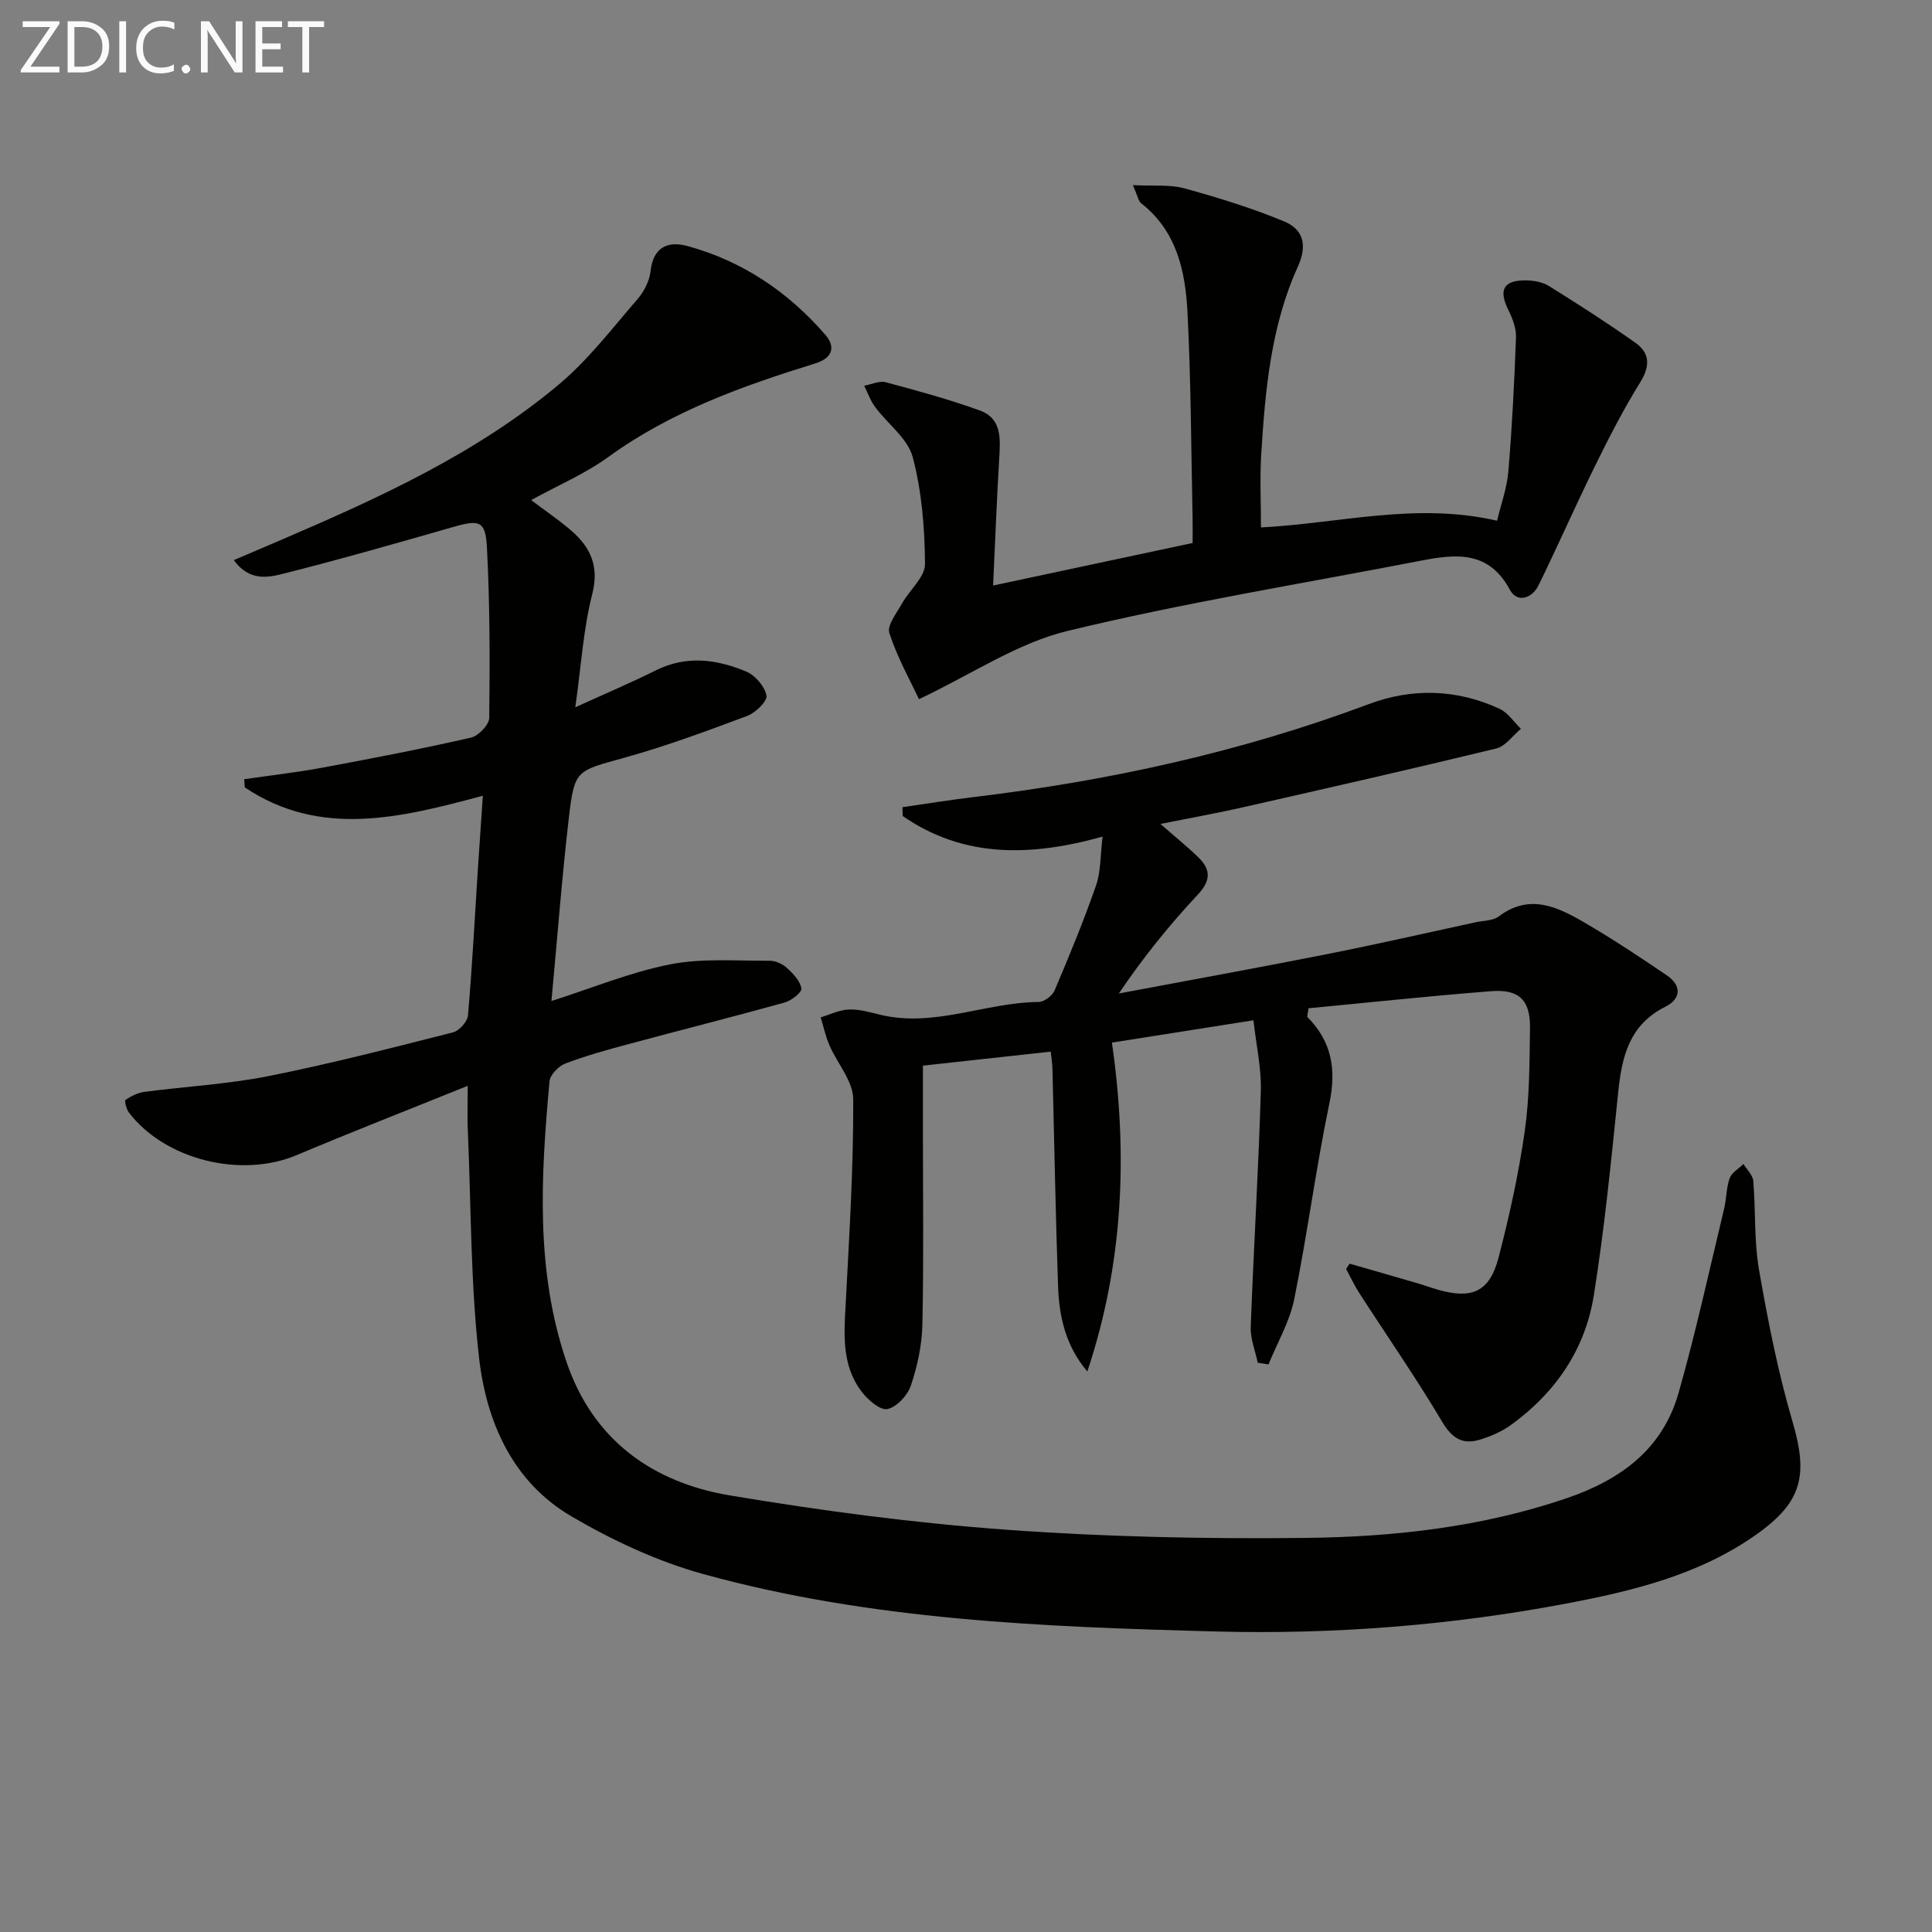
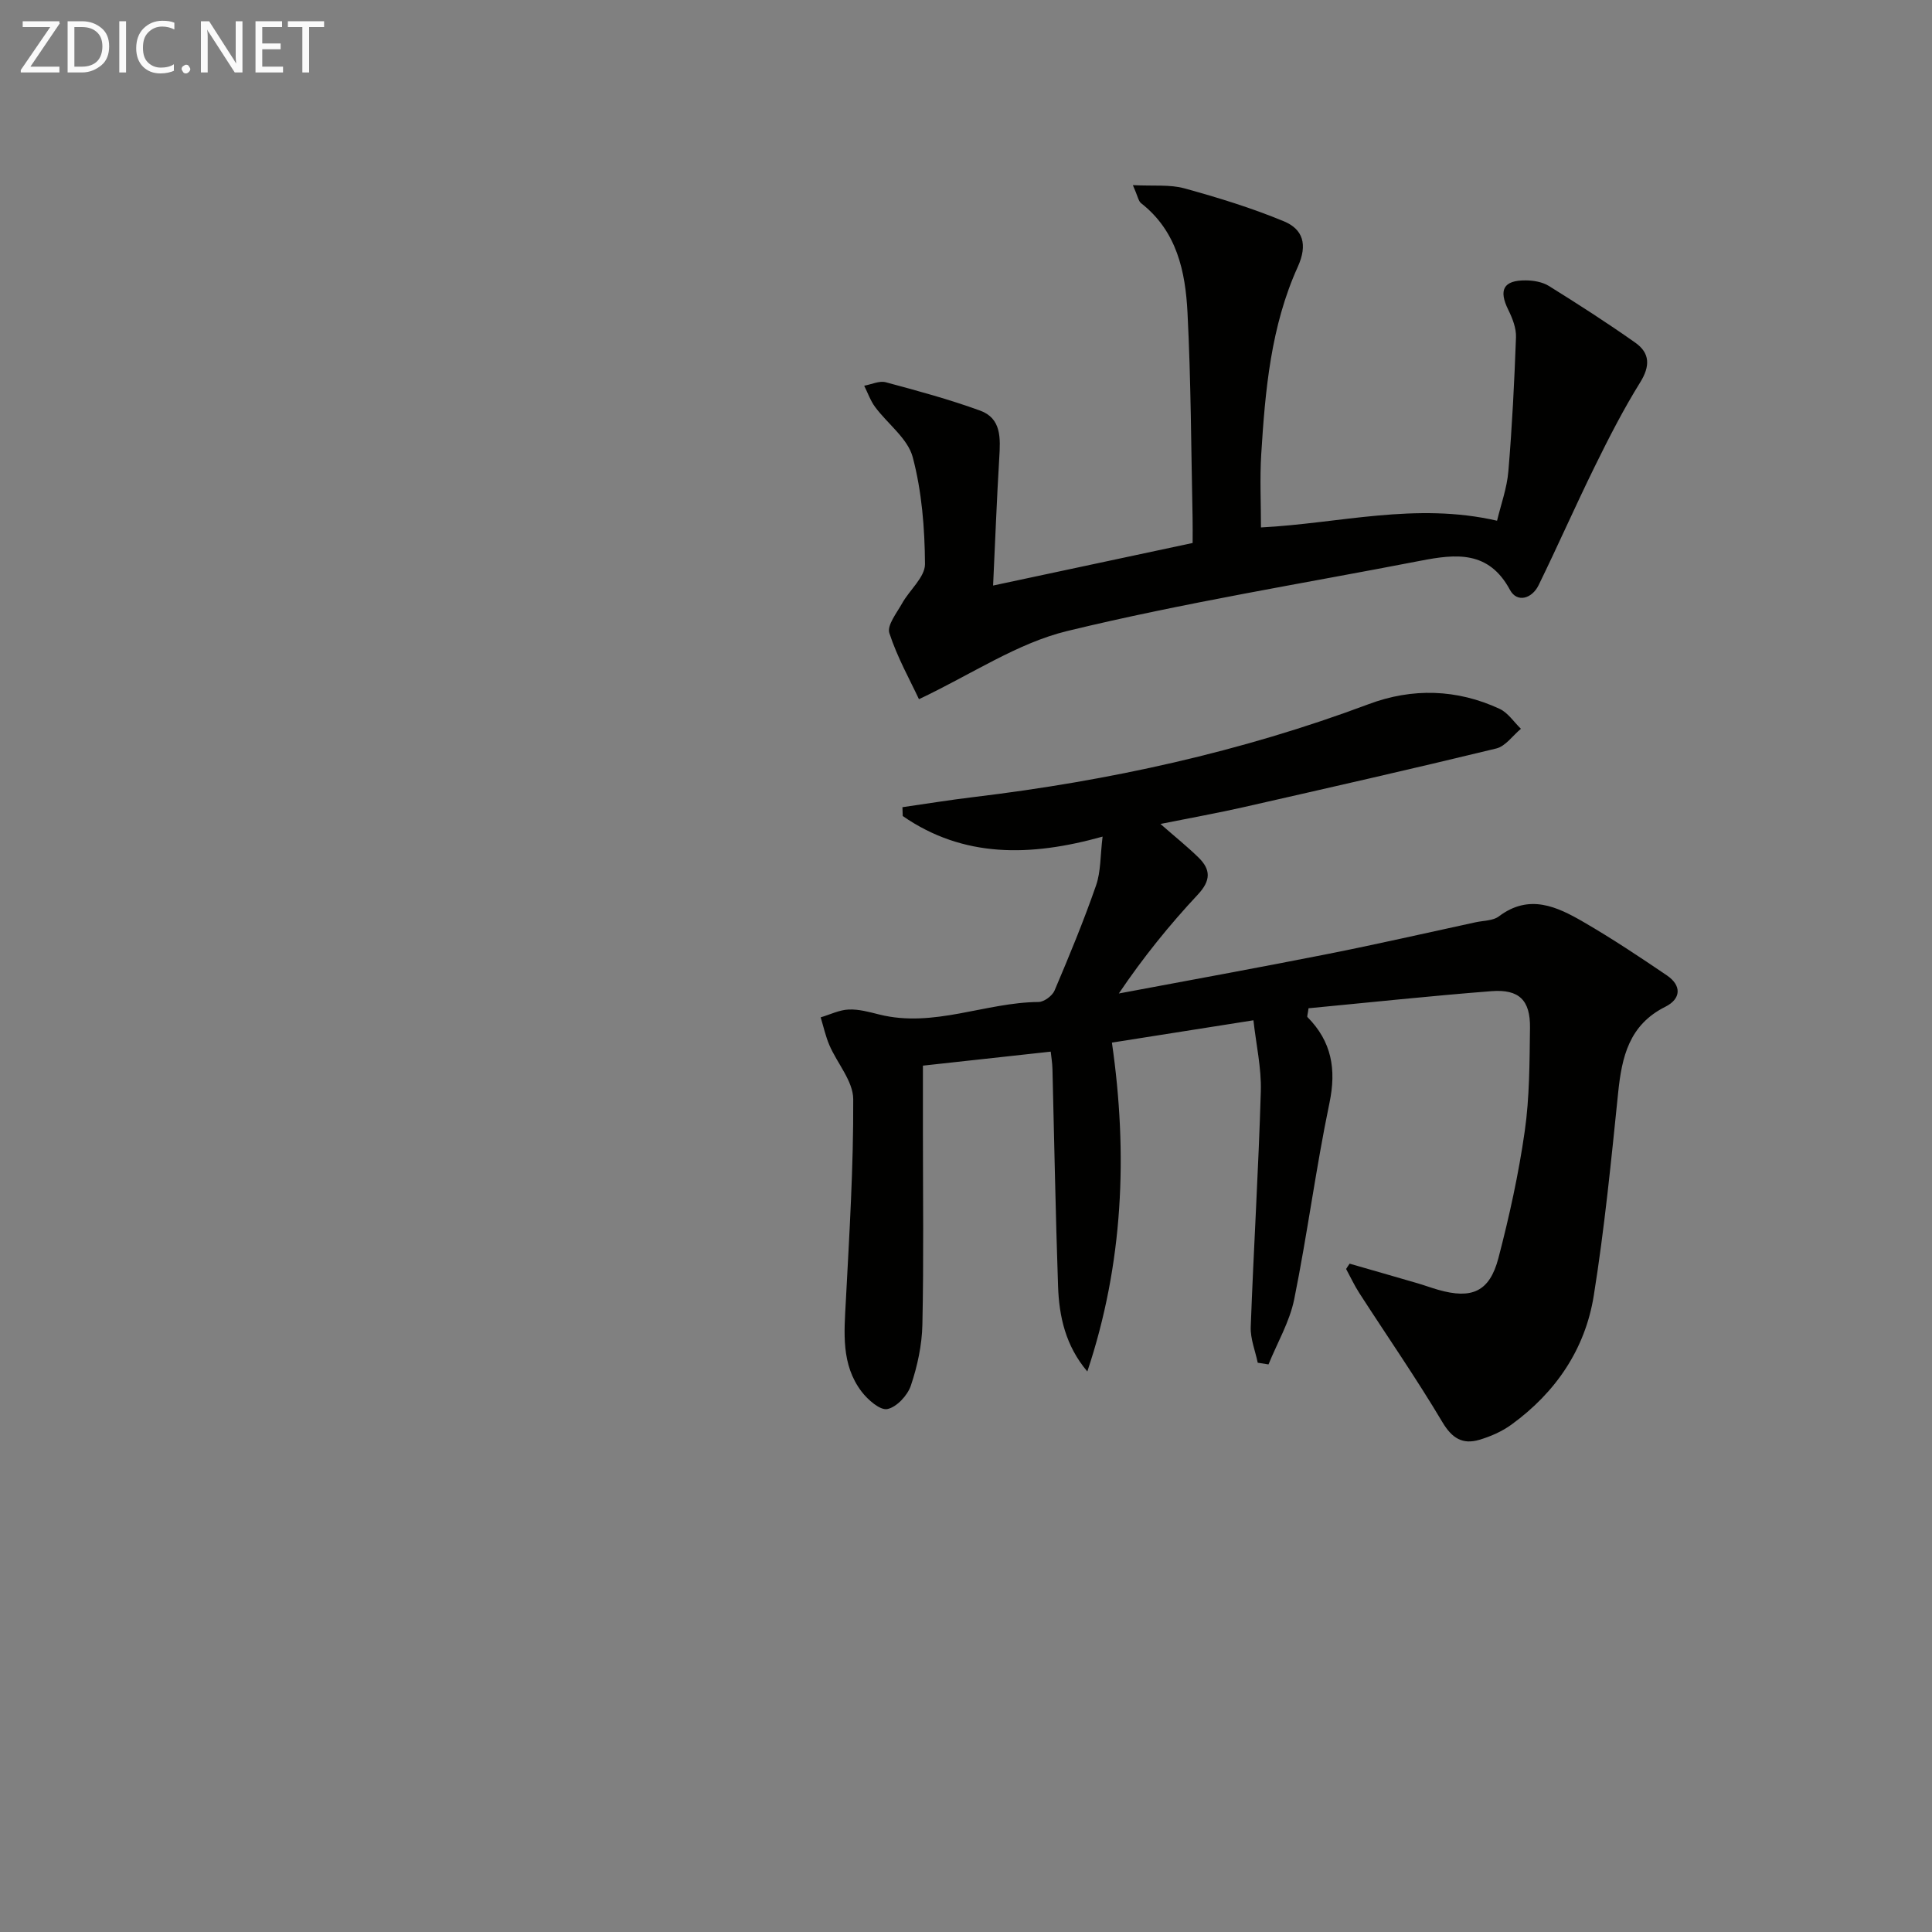
<svg xmlns="http://www.w3.org/2000/svg" enable-background="new 0 0 400 400" viewBox="0 0 400 400">
  <rect x="0" y="0" width="400" height="400" fill="#808080" stroke="none" />
-   <path d="m96.83 224.81c-12.47 5.04-24.01 9.54-35.42 14.35-11.48 4.83-27.2 1-34.73-8.83-.53-.7-.95-2.44-.69-2.61 1.15-.78 2.54-1.48 3.91-1.66 8.55-1.13 17.22-1.58 25.66-3.26 12.84-2.55 25.53-5.84 38.23-9.06 1.29-.33 2.99-2.22 3.1-3.51.88-10.09 1.4-20.22 2.05-30.33.31-4.79.65-9.57 1.03-15.15-17.06 4.58-33.66 8.75-49.29-1.73-.04-.56-.08-1.13-.12-1.69 5.41-.79 10.86-1.4 16.23-2.4 10.27-1.91 20.53-3.89 30.71-6.21 1.55-.35 3.78-2.67 3.79-4.1.14-11.79.14-23.59-.48-35.36-.28-5.44-1.62-5.69-6.81-4.2-11.64 3.33-23.28 6.67-35.02 9.64-3.32.84-7.26 1.8-10.58-2.73 3.49-1.49 6.61-2.81 9.72-4.15 20.36-8.74 40.55-17.91 57.67-32.29 6.04-5.08 10.95-11.54 16.16-17.55 1.36-1.57 2.51-3.76 2.73-5.78.54-5.04 3.58-6.37 7.65-5.26 11.37 3.1 20.82 9.48 28.51 18.33 2.26 2.6 1.48 4.88-2.04 5.97-15.08 4.67-29.85 9.94-42.85 19.37-4.8 3.48-10.4 5.86-15.98 8.93 2.85 2.15 5.69 4.07 8.27 6.29 4.02 3.48 5.86 7.37 4.37 13.21-1.83 7.16-2.27 14.67-3.5 23.4 6.53-2.98 11.68-5.16 16.68-7.65 6.34-3.16 12.64-2.3 18.73.26 1.85.77 3.8 3.06 4.17 4.95.22 1.15-2.25 3.57-3.96 4.21-8.37 3.14-16.79 6.25-25.39 8.65-10.07 2.8-10.41 2.45-11.58 12.59-1.43 12.34-2.37 24.73-3.59 37.8 8.51-2.71 16.38-5.98 24.58-7.59 6.67-1.31 13.73-.7 20.62-.75 1.21-.01 2.67.68 3.59 1.52 1.28 1.17 2.72 2.69 2.96 4.24.12.79-2.07 2.5-3.47 2.89-10.68 2.97-21.44 5.68-32.14 8.56-4.48 1.2-8.97 2.43-13.29 4.08-1.39.53-3.13 2.33-3.25 3.68-1.78 19.58-2.96 39.21 3.57 58.24 5.51 16.06 17.78 24.82 33.83 27.5 18.97 3.17 38.12 5.72 57.3 7.1 20.55 1.49 41.23 1.92 61.84 1.69 18.26-.21 36.42-2.22 53.97-8.19 11.28-3.84 19.94-10.18 23.26-21.86 3.57-12.56 6.35-25.35 9.41-38.06.51-2.09.44-4.36 1.16-6.36.42-1.17 1.87-1.98 2.86-2.95.71 1.17 1.93 2.31 2.03 3.53.51 6.13.14 12.38 1.19 18.4 1.84 10.58 3.93 21.19 6.95 31.48 3.22 11 2.01 16.54-7.39 23.22-11.83 8.41-25.58 11.75-39.47 14.38-23.93 4.53-48.21 6.42-72.46 5.78-35.69-.94-71.52-2.31-106.23-11.89-9.46-2.61-18.7-6.93-27.21-11.9-12.24-7.14-17.68-19.56-19.2-32.91-1.74-15.31-1.64-30.84-2.29-46.27-.17-2.78-.06-5.57-.06-10z" fill="#010100" />
-   <path d="m279.43 261.63c4.69 1.35 9.38 2.69 14.07 4.06 1.43.42 2.84.94 4.27 1.35 6.97 1.99 10.63.4 12.46-6.56 2.26-8.65 4.19-17.43 5.45-26.27 1.01-7.05.99-14.27 1.09-21.41.08-5.71-2.25-8.03-7.97-7.59-12.71.99-25.38 2.35-37.88 3.54-.16 1.24-.35 1.69-.22 1.83 5 5.05 6.01 10.78 4.55 17.78-2.81 13.47-4.57 27.16-7.3 40.65-.95 4.66-3.5 8.99-5.32 13.48-.74-.12-1.49-.23-2.23-.35-.51-2.47-1.54-4.96-1.45-7.41.6-16.27 1.61-32.54 2.09-48.81.14-4.79-.97-9.62-1.53-14.68-10.7 1.69-20.16 3.18-29.3 4.62 3.33 23.07 2.36 45.79-5.09 68.09-4.5-5.3-5.85-11.38-6.06-17.67-.52-14.97-.78-29.95-1.16-44.92-.03-1.29-.25-2.57-.36-3.63-8.79.96-17.32 1.9-26.46 2.9v13.62c0 13.33.18 26.67-.11 40-.09 4.24-1.03 8.6-2.39 12.63-.68 2.03-2.95 4.47-4.87 4.85-1.51.3-4.05-1.93-5.34-3.63-4.24-5.59-3.6-12.16-3.25-18.7.73-13.94 1.6-27.89 1.53-41.84-.02-3.72-3.31-7.4-4.93-11.16-.79-1.84-1.22-3.84-1.81-5.77 1.94-.57 3.85-1.54 5.81-1.62 2.1-.09 4.27.52 6.35 1.04 11.27 2.8 21.9-2.51 32.95-2.6 1.14-.01 2.84-1.27 3.31-2.36 3.05-7.18 6.04-14.41 8.6-21.78 1-2.88.86-6.15 1.35-10.1-14.97 4.19-28.82 4.43-41.38-4.26-.02-.61-.04-1.22-.06-1.83 4.93-.71 9.85-1.51 14.79-2.1 27.96-3.36 55.29-9.33 81.73-19.23 9.04-3.39 18.27-3.14 27.12.97 1.74.81 2.95 2.72 4.41 4.13-1.69 1.4-3.19 3.62-5.12 4.08-17.41 4.23-34.89 8.19-52.37 12.16-5.18 1.18-10.42 2.11-17.14 3.46 3.09 2.71 5.6 4.72 7.88 6.95 2.56 2.5 2.57 4.77-.13 7.66-5.87 6.28-11.29 12.97-16.37 20.49 14.41-2.71 28.84-5.32 43.22-8.17 10.26-2.03 20.45-4.37 30.68-6.58 1.62-.35 3.57-.3 4.78-1.21 6.29-4.75 12.04-2.03 17.58 1.19 5.88 3.41 11.56 7.19 17.19 11.01 3.08 2.08 3.02 4.85-.32 6.52-7.49 3.75-8.99 10.37-9.75 17.79-1.44 14.03-2.82 28.1-5.05 42.02-1.78 11.09-7.89 20.04-17.03 26.68-1.96 1.43-4.33 2.47-6.67 3.16-3.43 1.01-5.63-.29-7.63-3.65-5.41-9.1-11.46-17.82-17.2-26.72-1.03-1.59-1.83-3.33-2.74-5 .24-.4.48-.75.73-1.1z" fill="#010100" />
+   <path d="m279.43 261.63c4.69 1.35 9.38 2.69 14.07 4.06 1.43.42 2.84.94 4.27 1.35 6.97 1.99 10.63.4 12.46-6.56 2.26-8.65 4.19-17.43 5.45-26.27 1.01-7.05.99-14.27 1.09-21.41.08-5.71-2.25-8.03-7.97-7.59-12.71.99-25.38 2.35-37.88 3.54-.16 1.24-.35 1.69-.22 1.83 5 5.05 6.01 10.78 4.55 17.78-2.81 13.47-4.57 27.16-7.3 40.65-.95 4.66-3.5 8.99-5.32 13.48-.74-.12-1.49-.23-2.23-.35-.51-2.47-1.54-4.96-1.45-7.41.6-16.27 1.61-32.54 2.09-48.81.14-4.79-.97-9.62-1.53-14.68-10.7 1.69-20.16 3.18-29.3 4.62 3.33 23.07 2.36 45.79-5.09 68.09-4.5-5.3-5.85-11.38-6.06-17.67-.52-14.97-.78-29.95-1.16-44.92-.03-1.29-.25-2.57-.36-3.63-8.79.96-17.32 1.9-26.46 2.9v13.62c0 13.33.18 26.67-.11 40-.09 4.24-1.03 8.6-2.39 12.63-.68 2.03-2.95 4.47-4.87 4.85-1.51.3-4.05-1.93-5.34-3.63-4.24-5.59-3.6-12.16-3.25-18.7.73-13.94 1.6-27.89 1.53-41.84-.02-3.72-3.31-7.4-4.93-11.16-.79-1.84-1.22-3.84-1.81-5.77 1.94-.57 3.85-1.54 5.81-1.62 2.1-.09 4.27.52 6.35 1.04 11.27 2.8 21.9-2.51 32.95-2.6 1.14-.01 2.84-1.27 3.31-2.36 3.05-7.18 6.04-14.41 8.6-21.78 1-2.88.86-6.15 1.35-10.1-14.97 4.19-28.82 4.43-41.38-4.26-.02-.61-.04-1.22-.06-1.83 4.93-.71 9.85-1.51 14.79-2.1 27.96-3.36 55.29-9.33 81.73-19.23 9.04-3.39 18.27-3.14 27.12.97 1.74.81 2.95 2.72 4.41 4.13-1.69 1.4-3.19 3.62-5.12 4.08-17.41 4.23-34.89 8.19-52.37 12.16-5.18 1.18-10.42 2.11-17.14 3.46 3.09 2.71 5.6 4.72 7.88 6.95 2.56 2.5 2.57 4.77-.13 7.66-5.87 6.28-11.29 12.97-16.37 20.49 14.41-2.71 28.84-5.32 43.22-8.17 10.26-2.03 20.45-4.37 30.68-6.58 1.62-.35 3.57-.3 4.78-1.21 6.29-4.75 12.04-2.03 17.58 1.19 5.88 3.41 11.56 7.19 17.19 11.01 3.08 2.08 3.02 4.85-.32 6.52-7.49 3.75-8.99 10.37-9.75 17.79-1.44 14.03-2.82 28.1-5.05 42.02-1.78 11.09-7.89 20.04-17.03 26.68-1.96 1.43-4.33 2.47-6.67 3.16-3.43 1.01-5.63-.29-7.63-3.65-5.41-9.1-11.46-17.82-17.2-26.72-1.03-1.59-1.83-3.33-2.74-5 .24-.4.48-.75.73-1.1" fill="#010100" />
  <path d="m234.55 38.33c4.32.22 7.65-.16 10.64.66 6.98 1.92 13.95 4.06 20.63 6.83 3.95 1.64 4.96 4.81 2.87 9.43-5.57 12.28-6.75 25.59-7.57 38.87-.3 4.94-.05 9.91-.05 15.08 16.32-.84 32.01-5.27 48.88-1.39.8-3.35 2.05-6.75 2.34-10.24.78-9.23 1.24-18.49 1.58-27.74.07-1.88-.73-3.93-1.59-5.67-2.05-4.14-1.02-6.15 3.62-6.11 1.61.01 3.44.33 4.77 1.15 6.06 3.77 12.07 7.63 17.89 11.74 3.06 2.15 3.12 4.85 1.02 8.23-3.46 5.57-6.47 11.45-9.37 17.35-4.01 8.15-7.67 16.48-11.66 24.64-1.36 2.78-4.45 3.72-5.93.97-4.39-8.18-11.18-7.45-18.43-6.05-24.43 4.74-49.05 8.7-73.21 14.56-10.37 2.51-19.78 8.95-30.72 14.12-1.84-3.94-4.49-8.65-6.13-13.69-.52-1.6 1.53-4.16 2.64-6.15 1.55-2.78 4.75-5.44 4.74-8.13-.05-7.41-.65-15.01-2.54-22.14-1.03-3.87-5.19-6.88-7.79-10.39-.97-1.31-1.52-2.93-2.26-4.4 1.5-.27 3.13-1.07 4.46-.72 6.57 1.76 13.16 3.55 19.54 5.87 4.44 1.61 4.21 5.74 3.97 9.72-.52 8.6-.84 17.21-1.28 26.5 14.13-3.01 27.37-5.84 41.31-8.81 0-1.73.03-3.5-.01-5.27-.3-14.14-.33-28.29-1.05-42.41-.43-8.53-2.2-16.89-9.61-22.67-.55-.43-.68-1.44-1.7-3.74z" fill="#010100" />
  <g fill="#fafafa">
    <path d="m12.4 4.8-6.1 9h6v1.2h-8v-.5l6.1-8.9h-5.7v-1.2h7.6v.4z" />
    <path d="m14 15v-10.6h3c1.6 0 2.9.5 4 1.4s1.6 2.2 1.6 3.8-.5 3-1.6 3.9-2.4 1.5-4 1.5zm1.4-9.4v8.2h1.6c1.3 0 2.4-.4 3.1-1.1s1.1-1.8 1.1-3.1-.4-2.3-1.2-3-1.8-1-3.1-1z" />
    <path d="m26.1 4.4v10.6h-1.4v-10.6z" />
    <path d="m36.1 14.6c-.8.4-1.8.6-2.9.6-1.5 0-2.7-.5-3.6-1.4s-1.4-2.2-1.4-3.8c0-1.7.5-3.1 1.5-4.1s2.3-1.6 3.9-1.6c1 0 1.8.1 2.5.4v1.4c-.8-.4-1.6-.6-2.5-.6-1.2 0-2.1.4-2.9 1.2s-1.1 1.8-1.1 3.2c0 1.3.3 2.3 1 3s1.6 1.1 2.7 1.1c1 0 2-.2 2.7-.7v1.3z" />
    <path d="m37.6 14.3c0-.2.1-.5.3-.6s.4-.3.6-.3c.3 0 .5.1.6.3s.3.4.3.6-.1.4-.3.6-.4.3-.6.3c-.3 0-.5-.1-.6-.3s-.3-.4-.3-.6z" />
    <path d="m50.2 15h-1.6l-5.3-8.2c-.2-.2-.3-.5-.4-.7 0 .2.1.7.1 1.5v7.4h-1.4v-10.6h1.7l5.2 8.1c.2.4.4.6.4.7 0-.3-.1-.8-.1-1.5v-7.3h1.4z" />
    <path d="m58.6 15h-5.7v-10.6h5.5v1.2h-4.1v3.4h3.8v1.2h-3.8v3.6h4.3z" />
    <path d="m67.1 5.6h-3.1v9.4h-1.4v-9.4h-3v-1.2h7.5z" />
  </g>
</svg>